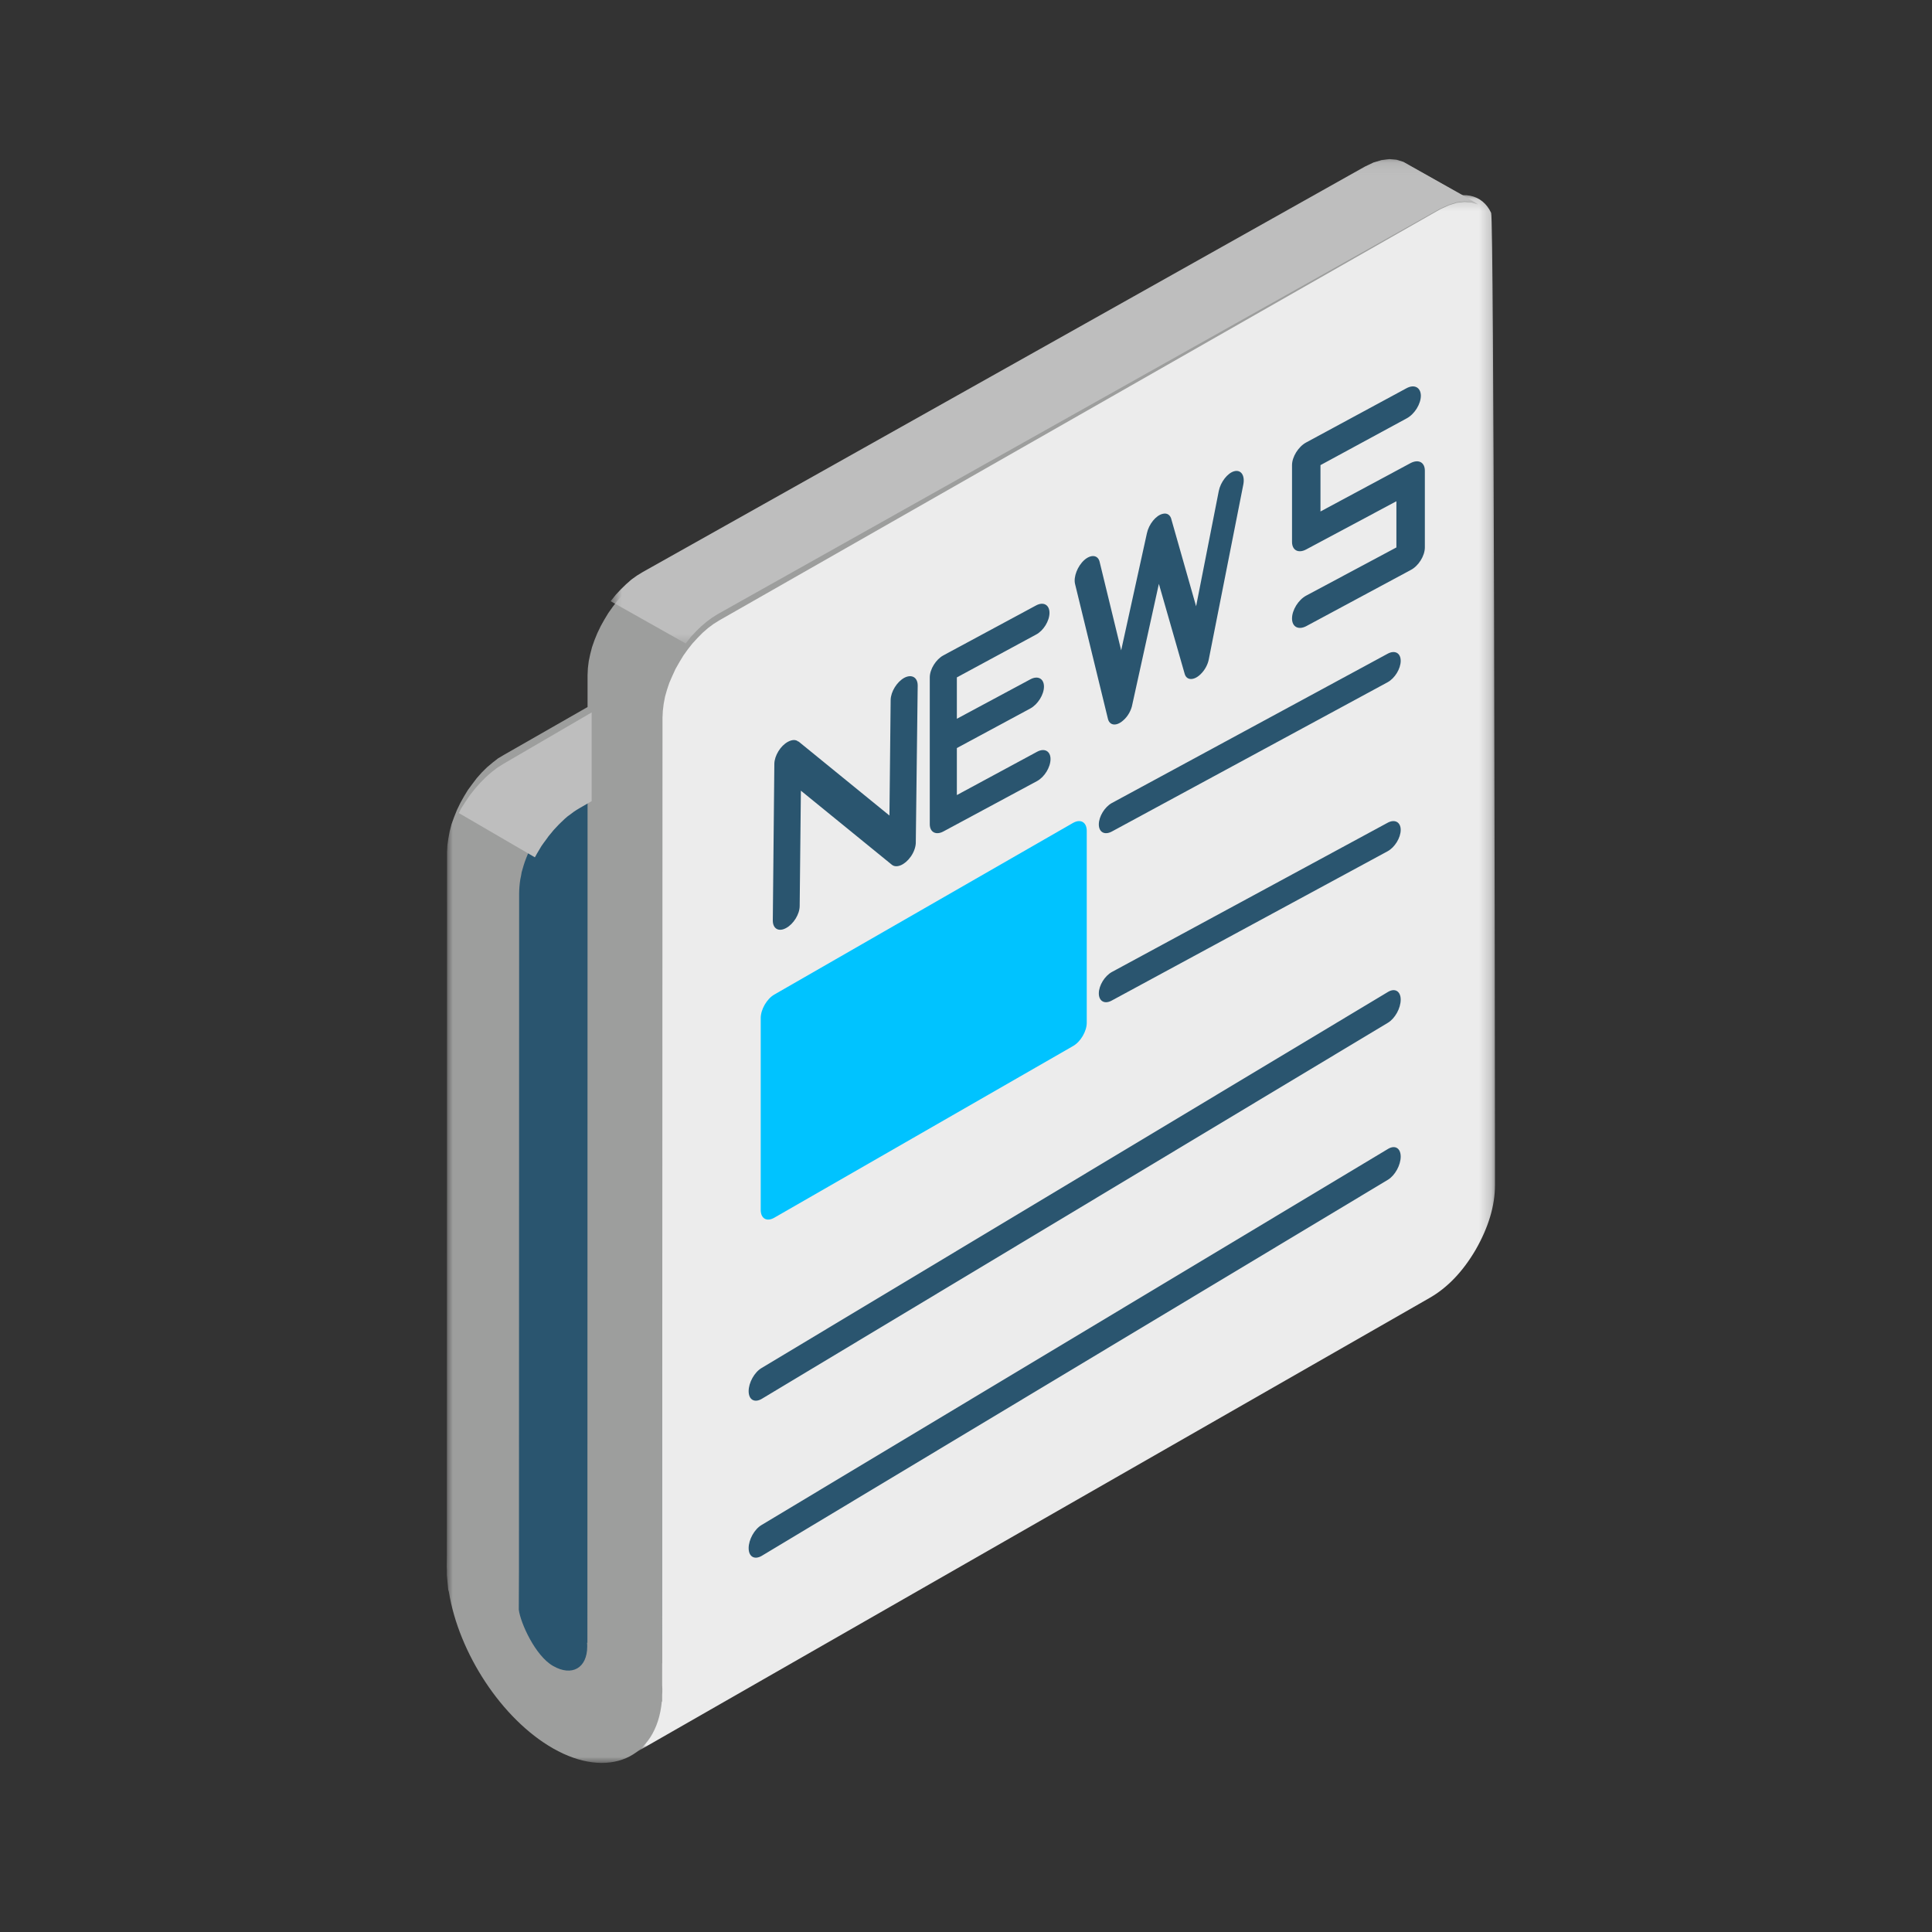
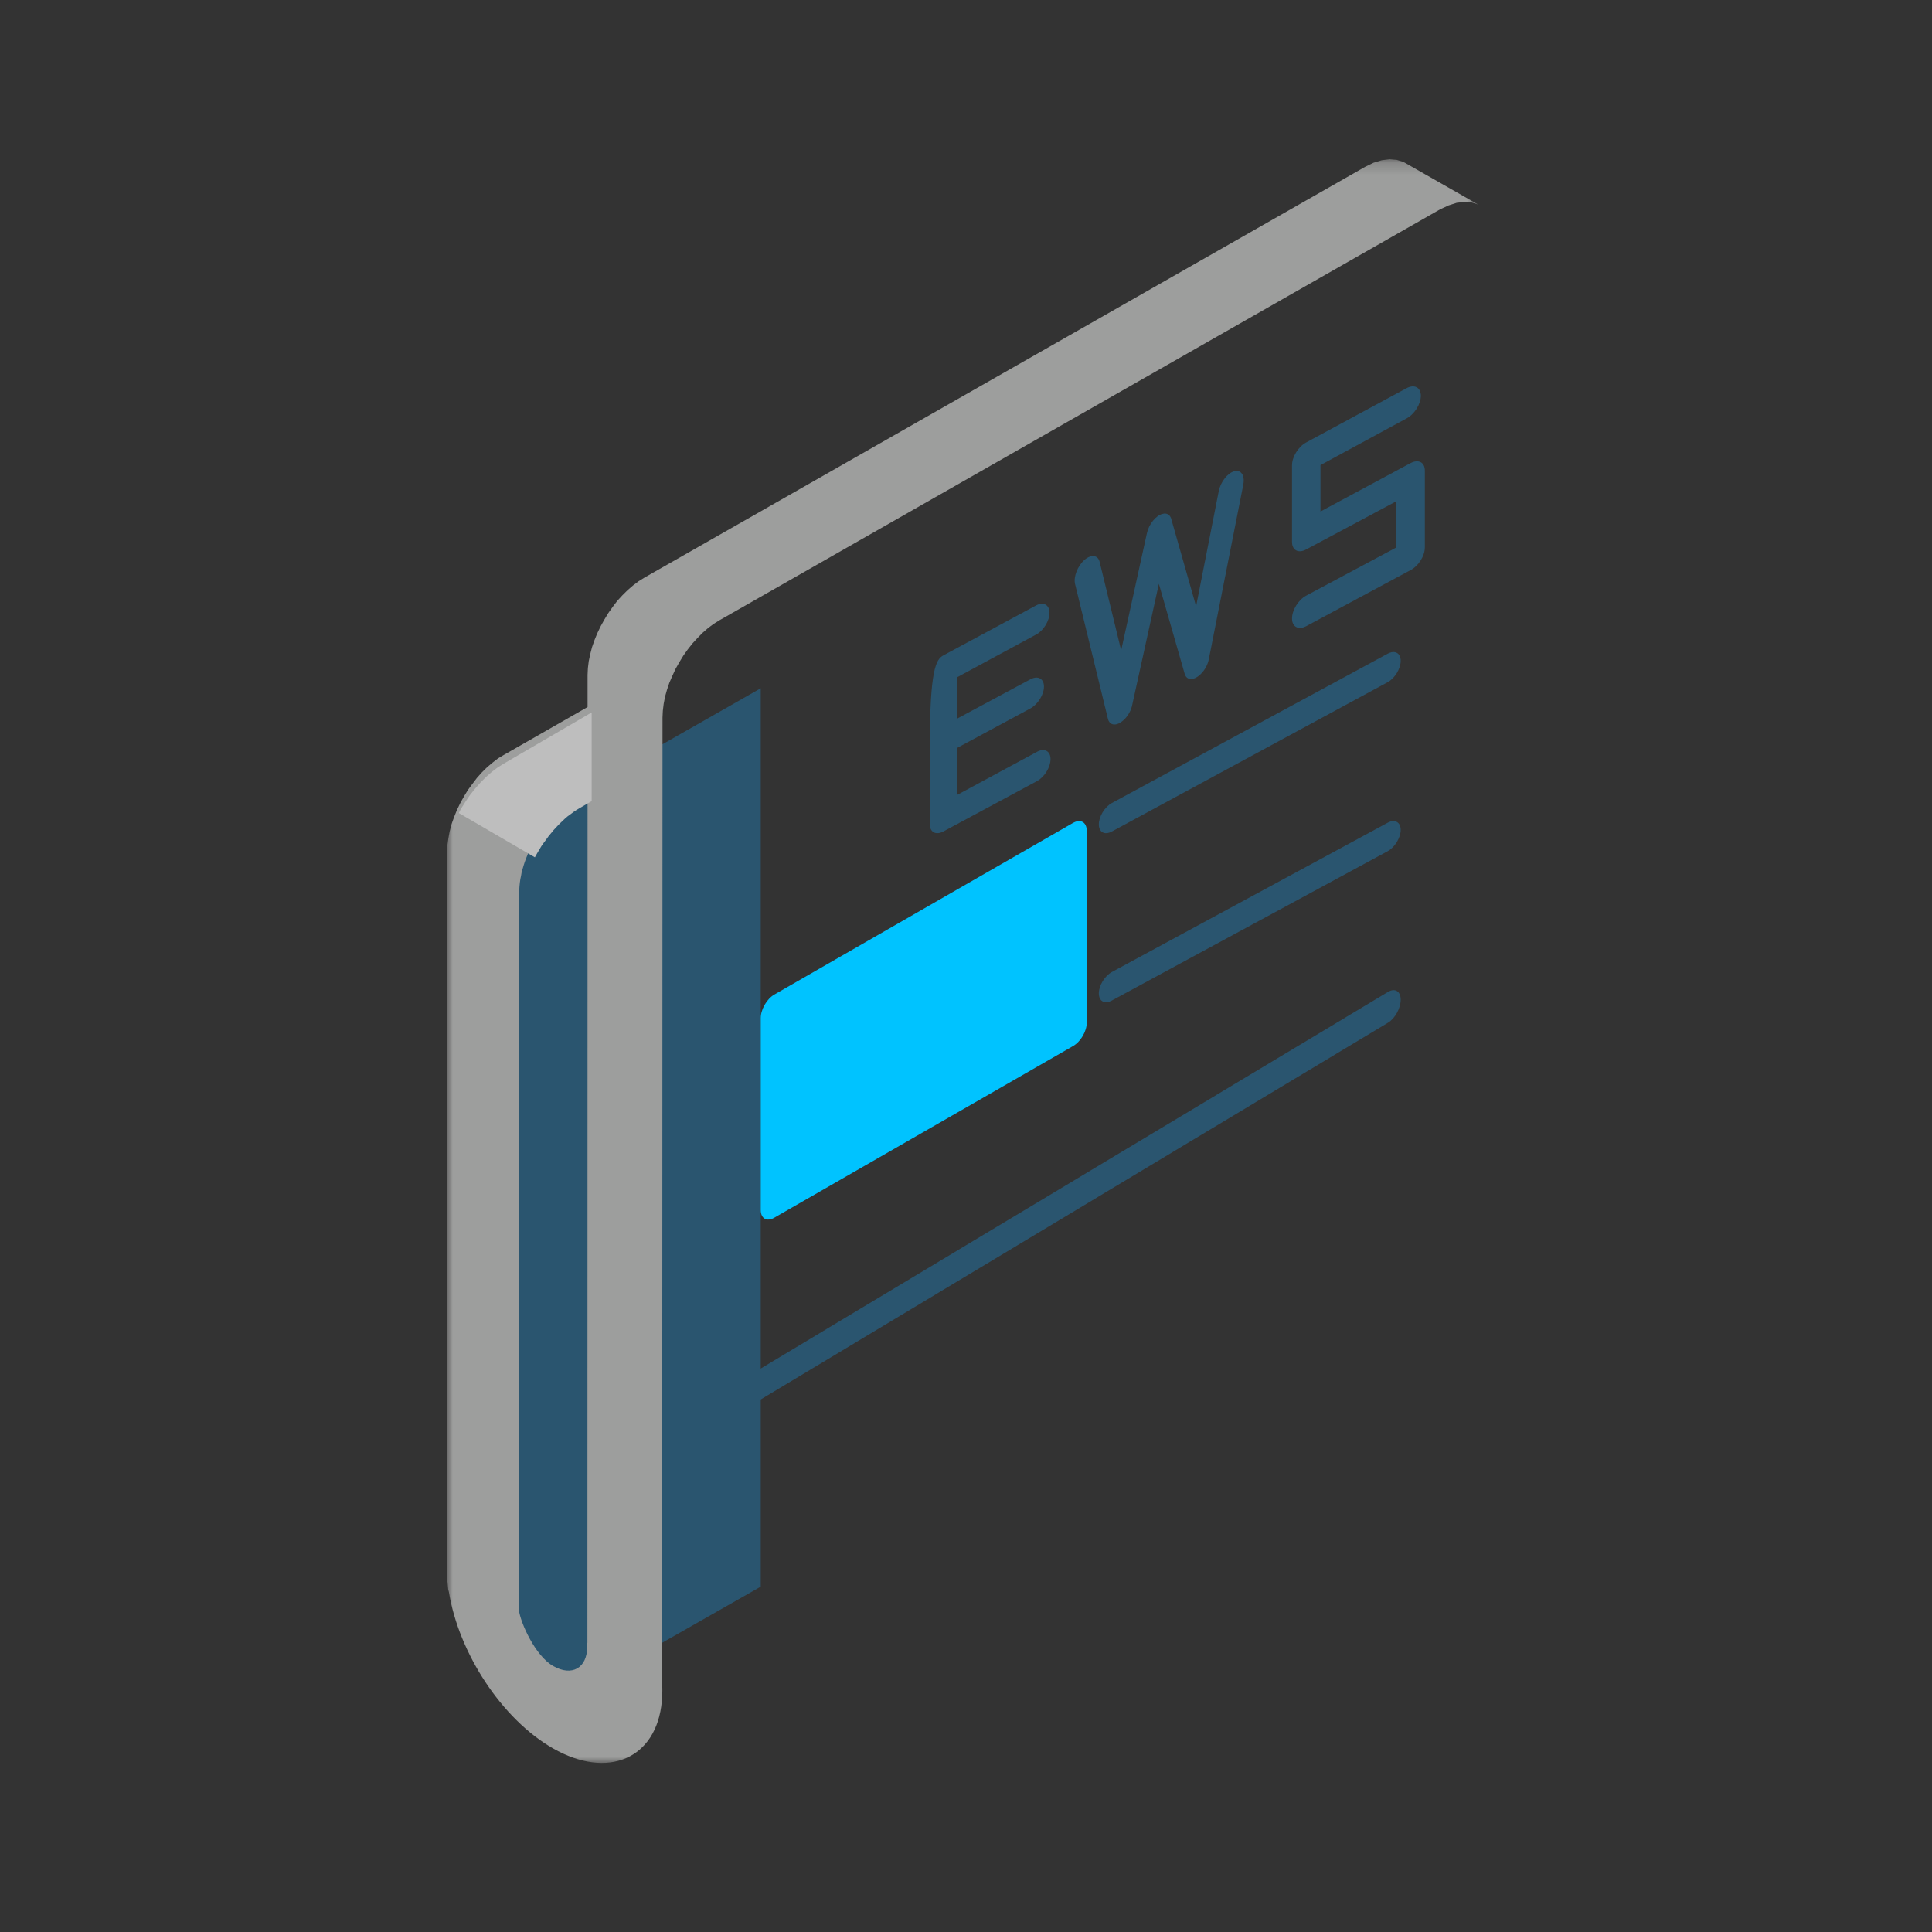
<svg xmlns="http://www.w3.org/2000/svg" xmlns:xlink="http://www.w3.org/1999/xlink" width="160px" height="160px" viewBox="0 0 160 160" version="1.1">
  <rect x="0" y="0" width="160" height="160" fill="#333333" stroke="none" />
  <title>Contact_3</title>
  <desc>Created with Sketch.</desc>
  <defs>
    <polygon id="path-1" points="0.669 0.159 71.802 0.159 71.802 129.117 0.669 129.117" />
    <polygon id="path-3" points="0 0.188 85.425 0.188 85.425 132.997 0 132.997" />
-     <polygon id="path-5" points="0.57 0.177 72.426 0.177 72.426 40.292 0.57 40.292" />
  </defs>
  <g id="Contact_3" stroke="none" stroke-width="1" fill="none" fill-rule="evenodd">
    <g id="Group-34" transform="translate(37, 13)">
      <path d="M26,44 L9.714,53.278 C7.144,54.743 5.027,58.324 5.027,61.281 L5,124.177 C5,127.582 7.433,128.979 10.415,127.27 L26,118.399 L26,44 Z" id="Fill-1" fill="#2A556F" />
      <g id="Group-5" transform="translate(15, 3)">
        <mask id="mask-2" fill="white">
          <use xlink:href="#path-1" />
        </mask>
        <g id="Clip-4" />
-         <path d="M71.808,82.141 L71.808,79.055 C71.794,63.021 71.725,2.165 71.49,1.63 C70.759,0.053 69.034,-0.304 67.129,0.794 L7.541,34.959 C4.96,36.44 2.835,40.061 2.835,43.051 L2.808,121.697 L0.669,129.117 L66.357,91.509 C67.861,90.658 69.158,89.3 70.221,87.476 C71.269,85.638 71.808,83.855 71.808,82.141" id="Fill-3" fill="#ECECEC" mask="url(#mask-2)" />
      </g>
      <g id="Group-8">
        <mask id="mask-4" fill="white">
          <use xlink:href="#path-3" />
        </mask>
        <g id="Clip-7" />
        <path d="M11.66,52.368 L11.646,123.053 L11.618,123.039 C11.632,123.148 11.632,123.258 11.632,123.353 C11.632,125.142 10.361,125.866 8.799,124.965 C7.334,124.132 6.104,121.414 5.965,120.308 L5.979,116.962 L5.979,116.757 L5.993,60.971 C5.993,60.78 6.007,60.589 6.021,60.398 C6.034,60.207 6.062,60.016 6.09,59.824 C6.131,59.633 6.173,59.442 6.2,59.237 C6.256,59.046 6.311,58.855 6.366,58.664 C6.435,58.459 6.491,58.268 6.573,58.076 C6.643,57.885 6.726,57.694 6.808,57.489 C6.891,57.298 6.988,57.12 7.071,56.929 C7.182,56.738 7.278,56.561 7.389,56.369 C7.486,56.192 7.61,56.014 7.721,55.837 C7.831,55.659 7.956,55.495 8.08,55.318 C8.204,55.154 8.343,54.99 8.467,54.84 C8.605,54.676 8.743,54.512 8.882,54.376 C9.02,54.225 9.172,54.075 9.31,53.952 C9.462,53.802 9.614,53.679 9.766,53.556 C9.918,53.433 10.07,53.324 10.222,53.215 C10.388,53.105 10.54,52.996 10.706,52.914 L11.66,52.368 Z M11.66,45.554 L4.735,49.514 L4.251,49.801 L3.795,50.156 L3.339,50.538 L2.911,50.961 L2.496,51.426 L2.123,51.917 L1.75,52.423 L1.418,52.969 L1.114,53.515 L0.838,54.089 L0.603,54.676 L0.395,55.25 L0.243,55.837 L0.133,56.424 L0.05,56.998 L0.022,57.557 L0.008,115.747 L-0.006,116.744 L0.008,117.044 L0.008,117.454 L0.119,118.655 L0.174,118.833 C0.99,123.886 4.542,129.362 8.799,131.793 C13.346,134.387 17.368,132.653 17.81,127.901 L17.838,127.928 L17.838,127.382 C17.852,127.204 17.852,127.027 17.852,126.849 L17.838,126.535 L17.866,46.428 L17.893,45.868 L17.962,45.294 L18.073,44.707 L18.239,44.12 L18.432,43.546 L18.681,42.973 L18.944,42.399 L19.262,41.839 L19.593,41.293 L19.953,40.788 L20.34,40.296 L20.754,39.845 L21.183,39.408 L21.639,39.012 L22.095,38.671 L22.579,38.37 L82.26,4.339 L82.965,4.011 L83.642,3.793 L84.278,3.724 L84.872,3.765 L85.425,3.943 L79.219,0.406 L78.68,0.242 L78.086,0.188 L77.436,0.269 L76.759,0.474 L76.054,0.816 L16.373,34.833 L15.889,35.134 L15.419,35.489 L14.977,35.871 L14.548,36.295 L14.134,36.745 L13.747,37.251 L13.387,37.756 L13.056,38.302 L12.752,38.848 L12.475,39.422 L12.24,39.995 L12.033,40.583 L11.881,41.17 L11.757,41.757 L11.687,42.331 L11.66,42.891 L11.66,45.554 Z" id="Fill-6" fill="#9D9E9D" mask="url(#mask-4)" />
      </g>
      <path d="M77.916,41.14 C78.514,40.814 79,41.075 79,41.727 C79,42.379 78.514,43.174 77.916,43.5 L55.084,55.86 C54.486,56.186 54,55.925 54,55.273 C54,54.621 54.486,53.826 55.084,53.5 L77.916,41.14 Z" id="Fill-9" fill="#2A556F" />
      <path d="M77.916,55.138 C78.514,54.812 79,55.086 79,55.725 C79,56.376 78.514,57.171 77.916,57.497 L55.084,69.854 C54.486,70.193 54,69.919 54,69.267 C54,68.616 54.486,67.821 55.084,67.495 L77.916,55.138 Z" id="Fill-11" fill="#2A556F" />
      <path d="M77.944,69.149 C78.526,68.797 79,69.093 79,69.783 C79,70.501 78.526,71.347 77.944,71.699 L26.07,102.857 C25.474,103.195 25,102.914 25,102.209 C25,101.505 25.474,100.646 26.07,100.294 L77.944,69.149 Z" id="Fill-13" fill="#2A556F" />
      <path d="M27.123,69.366 L51.863,55.151 C52.496,54.793 53,55.094 53,55.81 L53,71.699 C53,72.4 52.496,73.274 51.863,73.631 L27.123,87.846 C26.504,88.204 26,87.918 26,87.202 L26,71.312 C26,70.597 26.504,69.724 27.123,69.366" id="Fill-15" fill="#00C3FF" />
-       <path d="M29.226,62.029 C29.226,62.706 28.712,63.532 28.099,63.857 C27.485,64.196 27,63.911 27,63.234 L27.128,50.245 C27.143,49.581 27.642,48.755 28.256,48.43 C28.612,48.241 28.912,48.241 29.112,48.417 L29.126,48.403 L36.66,54.539 L36.76,44.963 C36.774,44.286 37.273,43.473 37.887,43.134 C38.501,42.809 39,43.094 39,43.771 L38.843,56.706 C38.857,57.071 38.715,57.532 38.429,57.938 C37.944,58.629 37.245,58.927 36.86,58.615 L29.326,52.48 L29.226,62.029 Z" id="Fill-17" fill="#2A556F" />
-       <path d="M48.886,49.258 C49.5,48.925 50,49.205 50,49.858 C50,50.538 49.5,51.351 48.886,51.684 L41.129,55.857 C40.514,56.19 40,55.923 40,55.257 L40,48.951 L40,43.099 C40,42.42 40.514,41.606 41.129,41.273 L48.8,37.141 C49.414,36.808 49.914,37.087 49.914,37.754 C49.914,38.42 49.414,39.234 48.8,39.554 L42.243,43.099 L42.243,46.525 L48.329,43.259 C48.943,42.926 49.457,43.193 49.457,43.859 C49.457,44.526 48.943,45.339 48.329,45.672 L42.243,48.951 L42.243,52.844 L48.886,49.258 Z" id="Fill-19" fill="#2A556F" />
+       <path d="M48.886,49.258 C49.5,48.925 50,49.205 50,49.858 C50,50.538 49.5,51.351 48.886,51.684 L41.129,55.857 C40.514,56.19 40,55.923 40,55.257 L40,48.951 C40,42.42 40.514,41.606 41.129,41.273 L48.8,37.141 C49.414,36.808 49.914,37.087 49.914,37.754 C49.914,38.42 49.414,39.234 48.8,39.554 L42.243,43.099 L42.243,46.525 L48.329,43.259 C48.943,42.926 49.457,43.193 49.457,43.859 C49.457,44.526 48.943,45.339 48.329,45.672 L42.243,48.951 L42.243,52.844 L48.886,49.258 Z" id="Fill-19" fill="#2A556F" />
      <path d="M52.029,35.351 C51.895,34.773 52.231,33.891 52.794,33.382 C53.357,32.886 53.933,32.955 54.067,33.533 L55.85,40.86 L57.981,31.165 C58.142,30.407 58.732,29.677 59.295,29.553 C59.67,29.457 59.938,29.663 60.019,30.049 L62.056,37.21 L63.933,27.667 C64.08,26.923 64.657,26.179 65.206,26.028 C65.769,25.876 66.105,26.358 65.971,27.102 L63.115,41.562 C63.035,42.03 62.767,42.526 62.391,42.87 C61.842,43.38 61.252,43.352 61.105,42.787 L58.973,35.351 L56.775,45.335 C56.694,45.803 56.413,46.327 56.024,46.657 C55.461,47.167 54.885,47.098 54.751,46.519 L52.029,35.351 Z" id="Fill-21" fill="#2A556F" />
      <path d="M79.484,19.15 C80.13,18.802 80.655,19.081 80.67,19.762 C80.67,20.458 80.145,21.306 79.484,21.654 L72.356,25.52 L72.356,29.359 L79.814,25.353 C80.475,25.006 81,25.284 81,25.979 L81,32.336 C81,33.031 80.475,33.88 79.814,34.214 L71.171,38.859 C70.525,39.193 70,38.915 70,38.219 C70,37.524 70.525,36.675 71.171,36.328 L78.644,32.336 L78.644,28.511 L71.171,32.503 C70.525,32.85 70,32.572 70,31.877 L70,25.534 L70,25.52 C70,24.839 70.525,23.99 71.171,23.643 L79.484,19.15 Z" id="Fill-23" fill="#2A556F" />
-       <path d="M77.944,82.152 C78.526,81.799 79,82.081 79,82.785 C79,83.49 78.526,84.349 77.944,84.701 L26.07,115.857 C25.474,116.195 25,115.914 25,115.21 C25,114.505 25.474,113.646 26.07,113.294 L77.944,82.152 Z" id="Fill-27" fill="#2A556F" />
      <g id="Group-31" transform="translate(13, 0)">
        <mask id="mask-6" fill="white">
          <use xlink:href="#path-5" />
        </mask>
        <g id="Clip-30" />
        <polygon id="Fill-29" fill="#BEBEBE" mask="url(#mask-6)" points="6.788 40.292 6.829 40.238 7.217 39.74 7.633 39.295 8.062 38.878 8.519 38.487 8.976 38.15 9.447 37.854 69.255 4.283 69.961 3.96 70.64 3.744 71.277 3.677 71.872 3.717 72.426 3.892 66.209 0.403 65.655 0.228 65.059 0.174 64.422 0.255 63.744 0.457 63.038 0.794 3.243 34.365 2.758 34.661 2.287 34.998 1.844 35.389 1.415 35.806 1 36.251 0.612 36.736 0.57 36.79" />
      </g>
      <path d="M12,46 L4.696,50.255 L4.185,50.579 L3.703,50.947 L3.22,51.374 L2.768,51.831 L2.329,52.331 L1.92,52.847 L1.541,53.406 L1.175,53.98 L1,54.334 L7.296,58 L7.486,57.661 C7.603,57.455 7.72,57.279 7.837,57.072 C7.968,56.896 8.085,56.704 8.231,56.528 C8.348,56.351 8.494,56.16 8.64,55.998 C8.772,55.821 8.918,55.659 9.064,55.512 C9.224,55.335 9.371,55.188 9.531,55.04 C9.677,54.893 9.838,54.746 9.999,54.613 C10.174,54.496 10.335,54.363 10.495,54.245 C10.656,54.128 10.831,54.025 11.007,53.921 L12,53.347 L12,46 Z" id="Fill-32" fill="#BEBEBE" />
    </g>
  </g>
</svg>